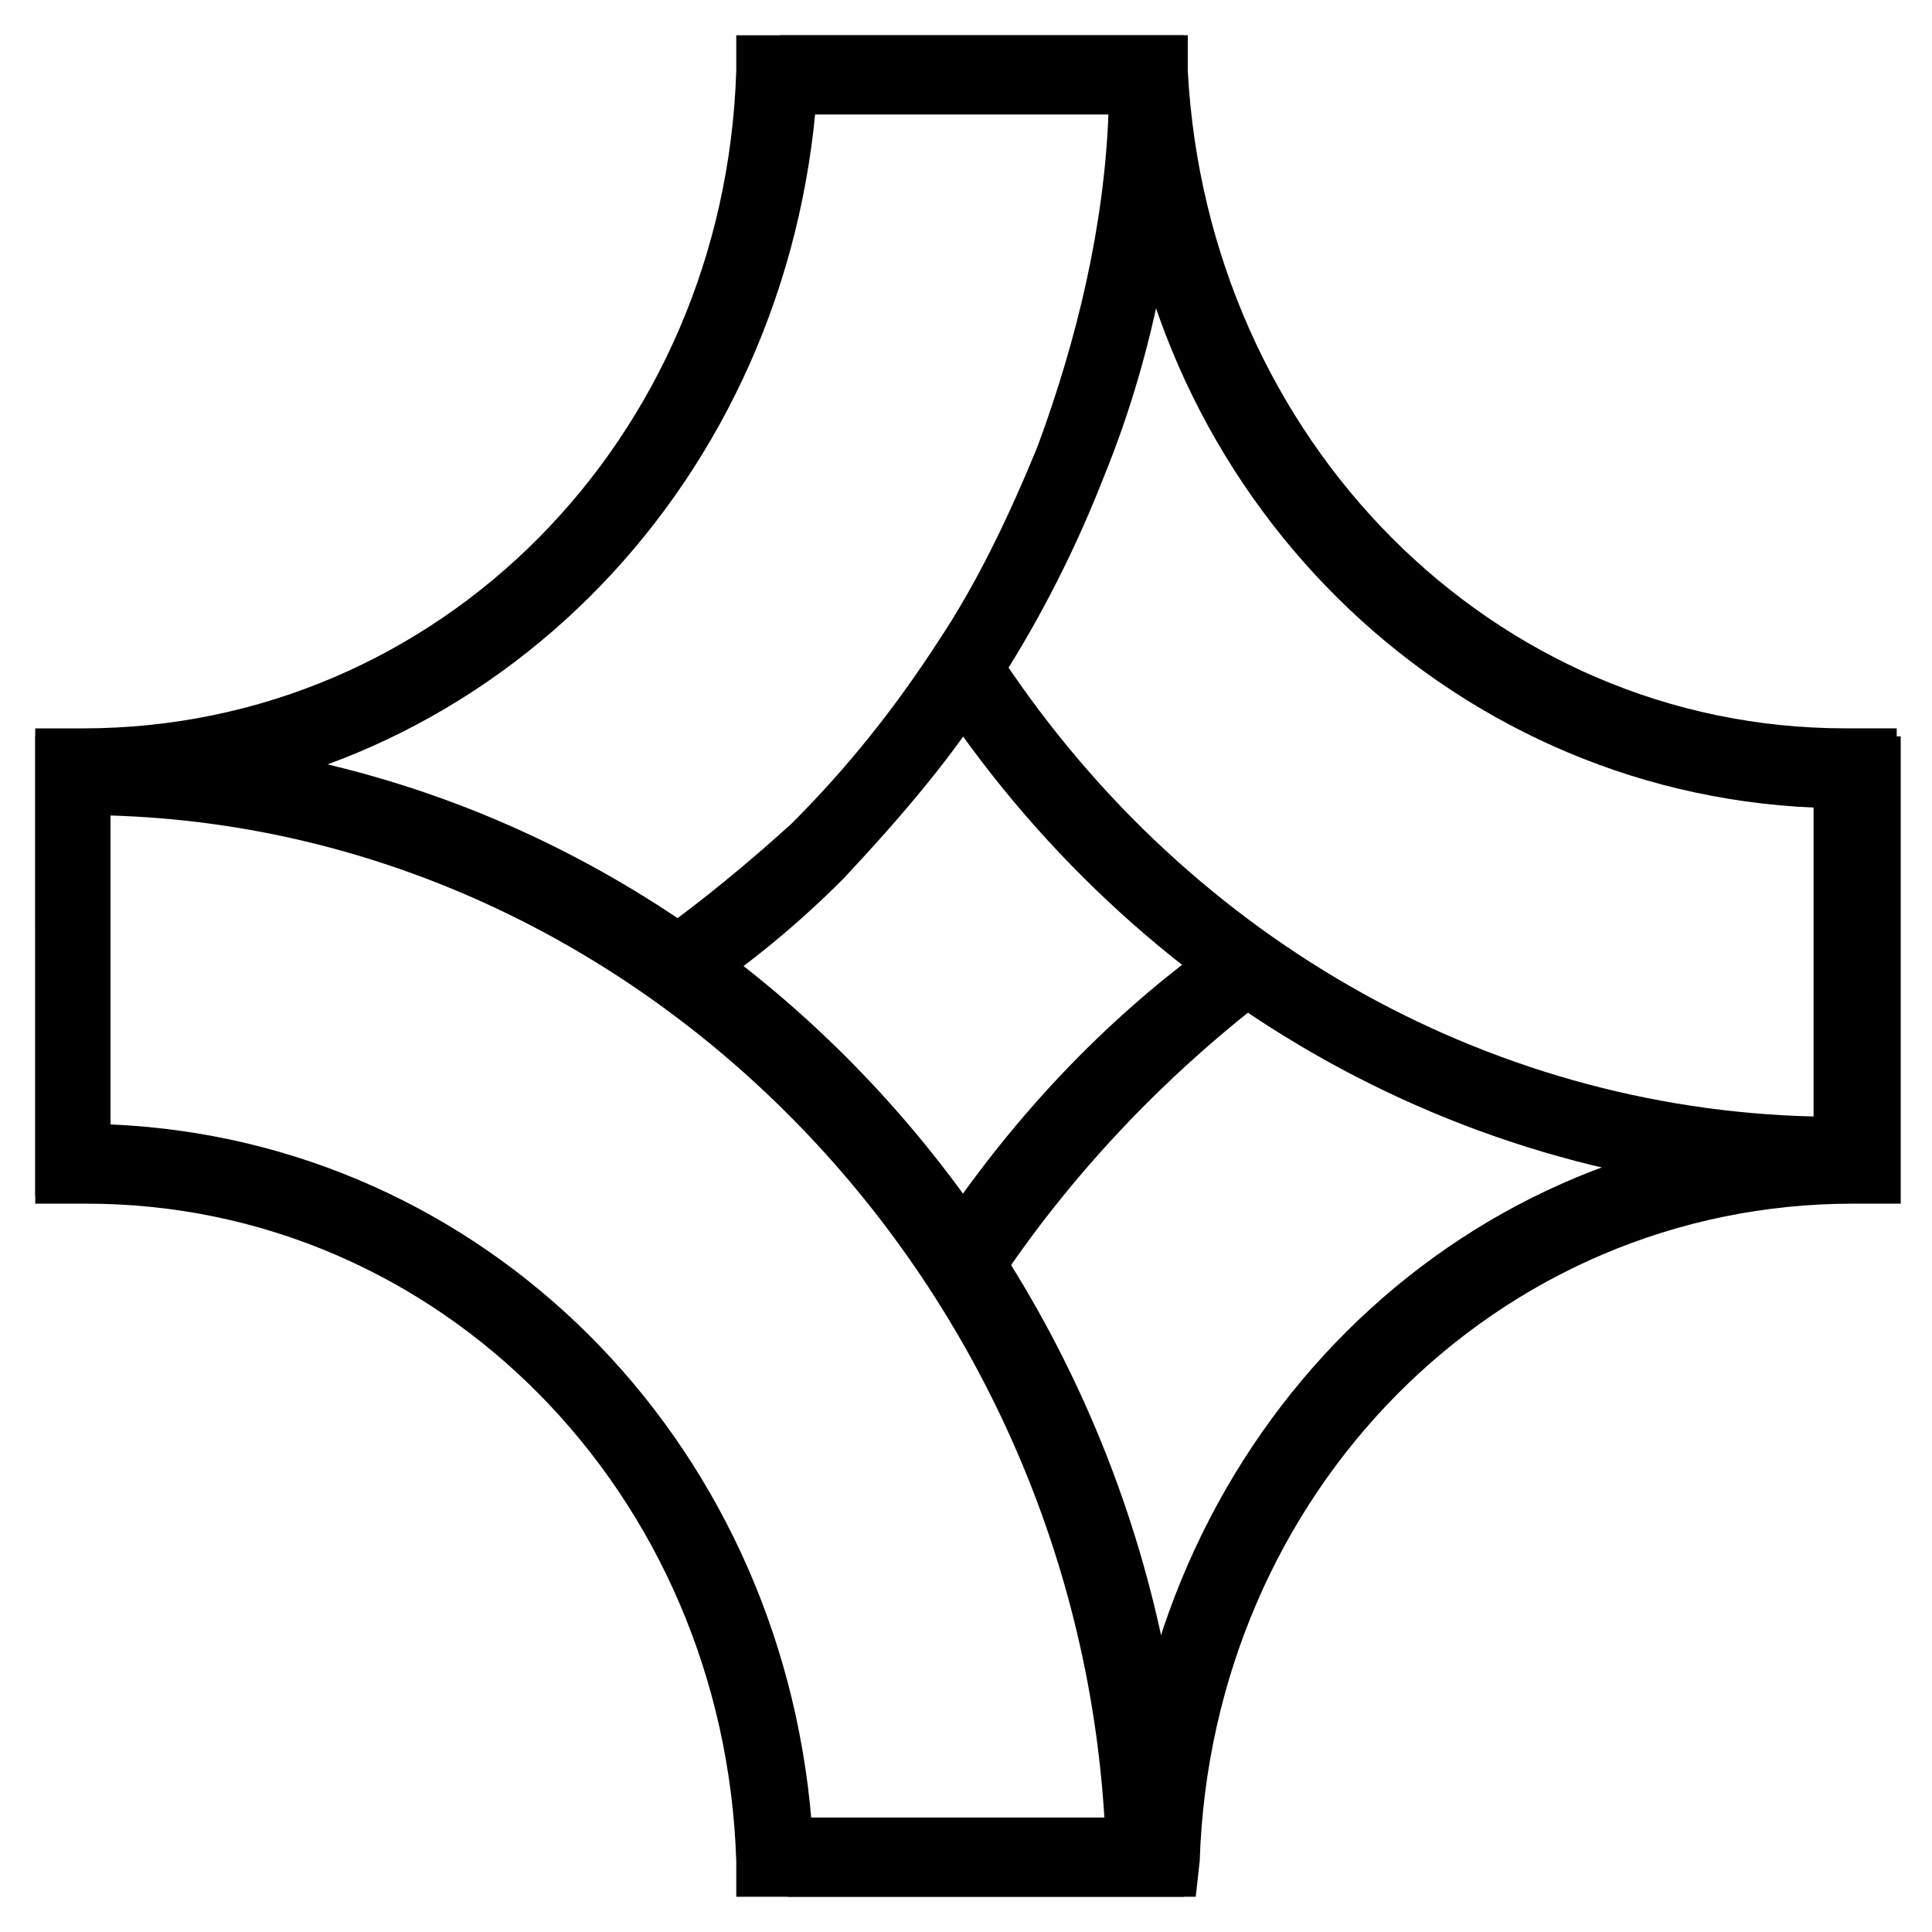
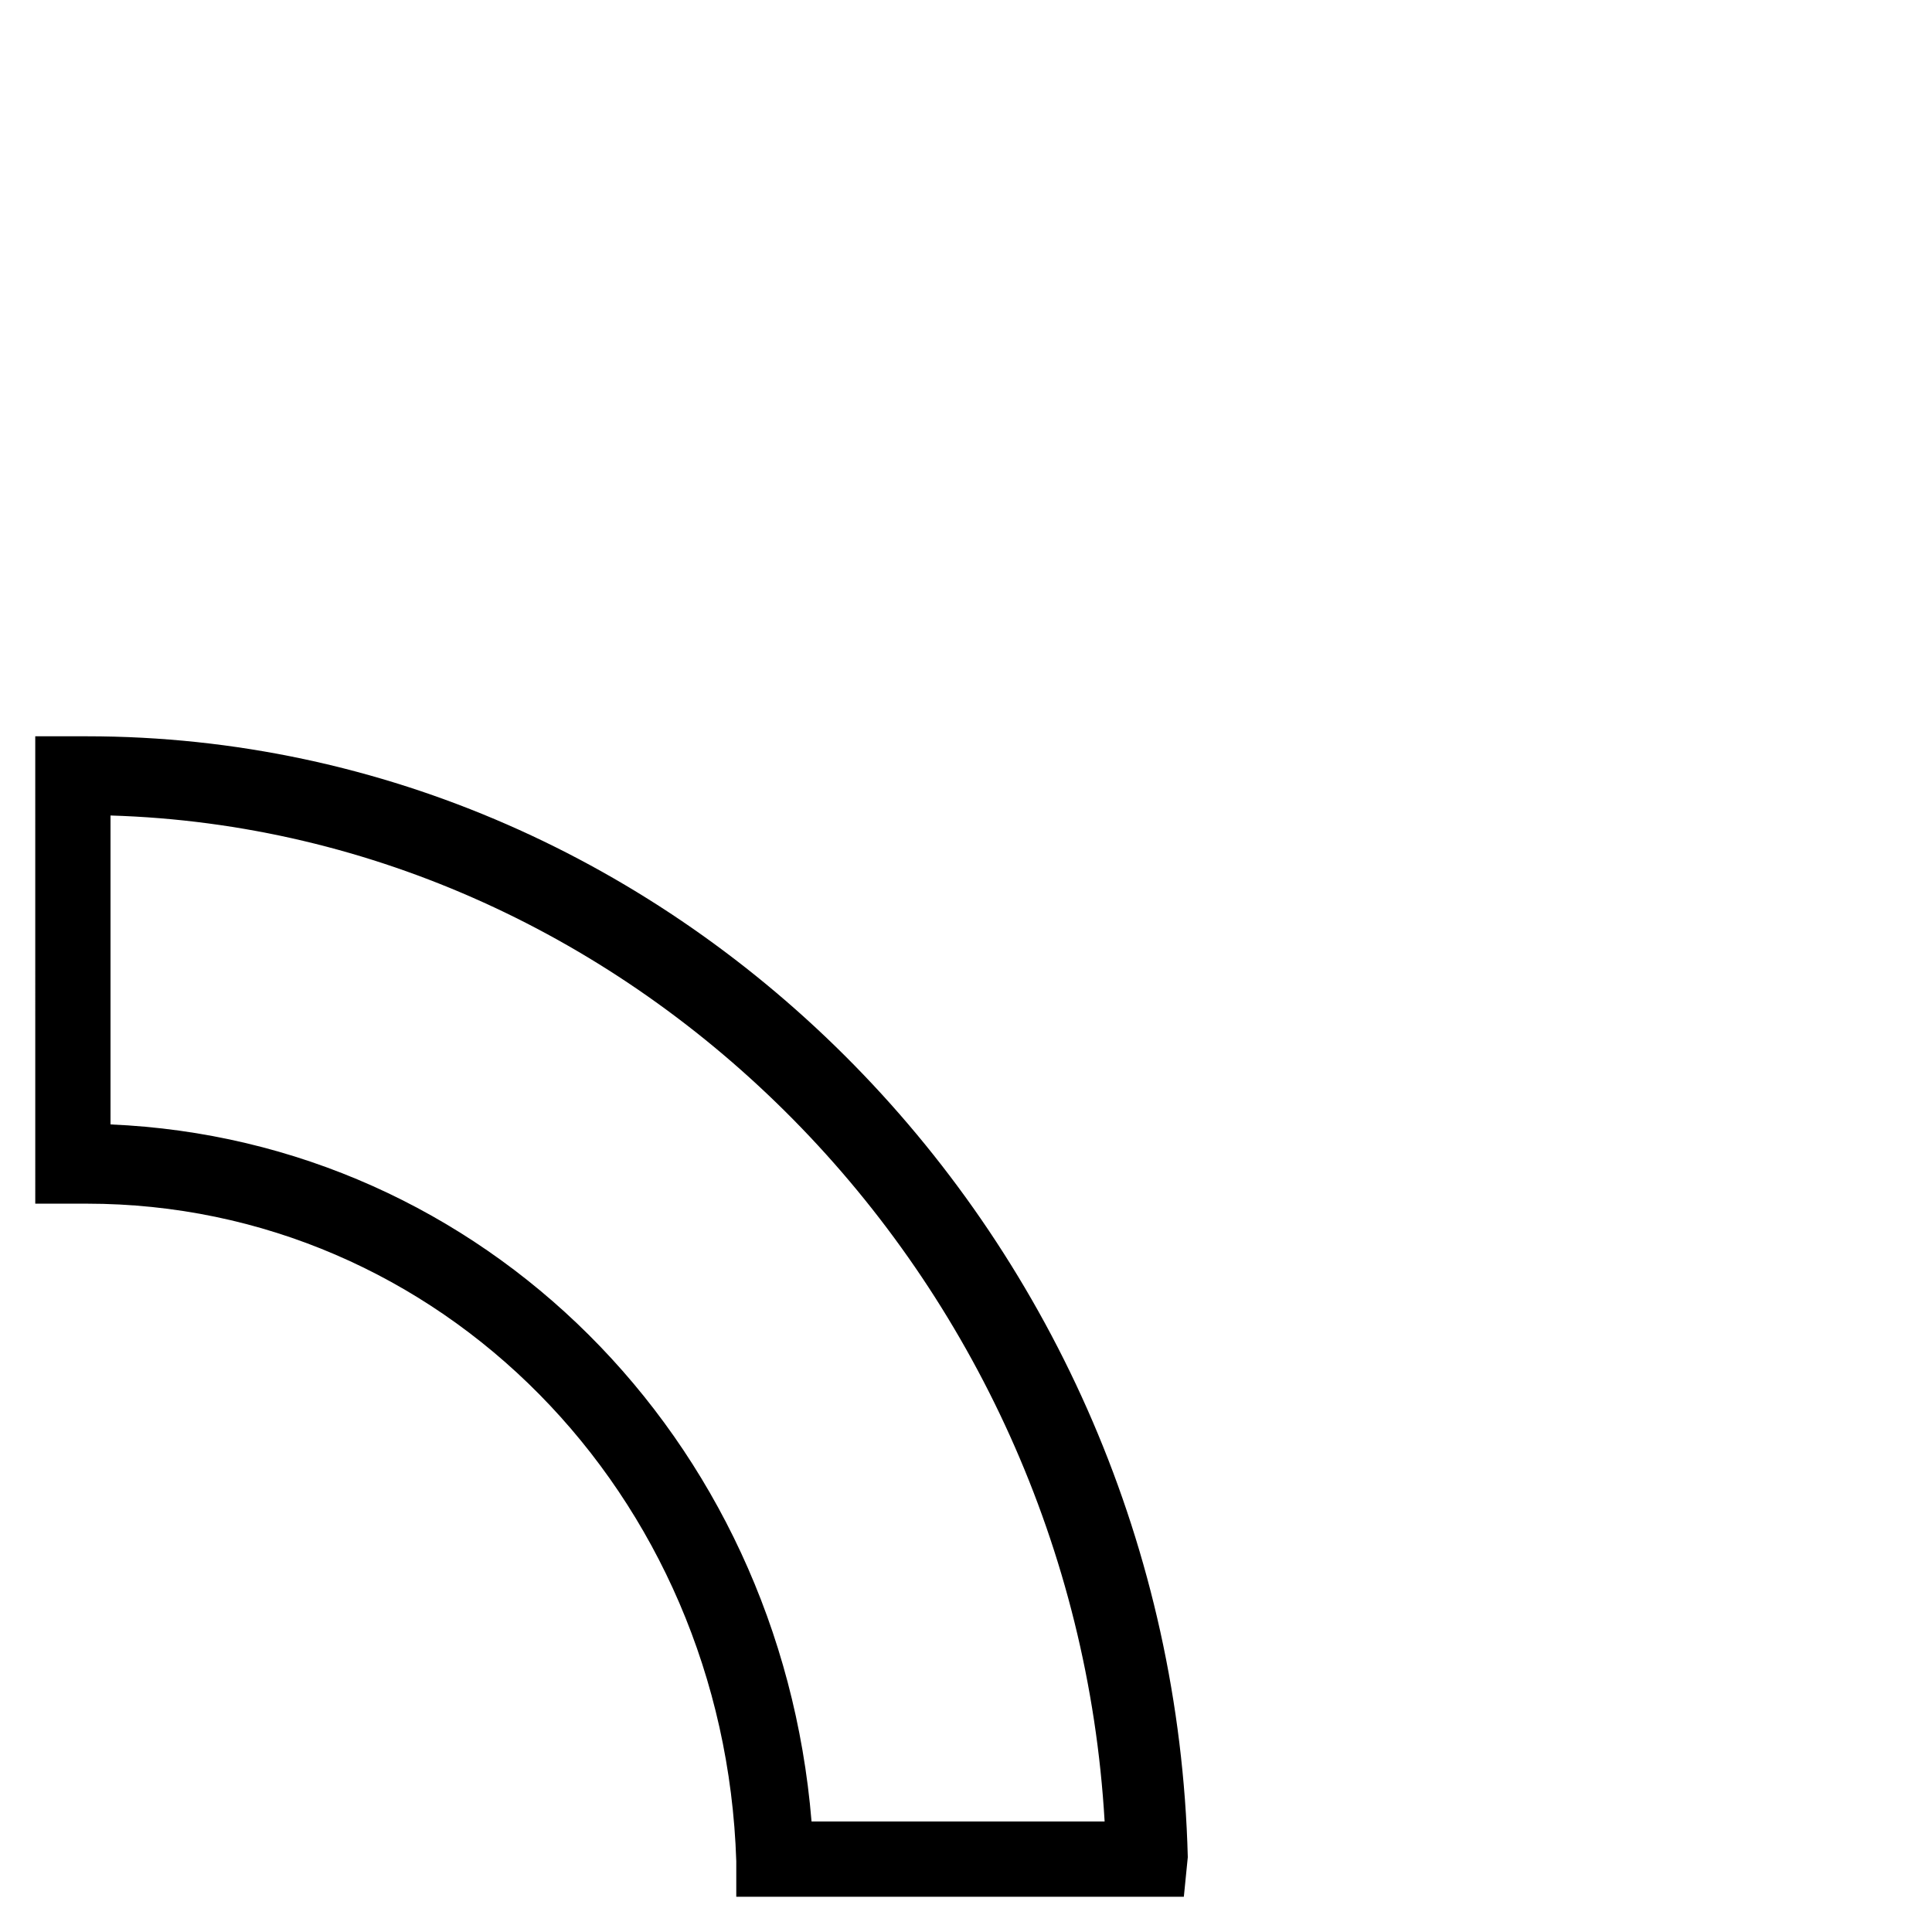
<svg xmlns="http://www.w3.org/2000/svg" fill="#000000" width="800px" height="800px" version="1.1" viewBox="144 144 512 512">
  <g>
    <path d="m457.73 646.66h-118.61v-9.445c-3.148-97.613-78.719-174.23-172.13-174.23h-3.148-10.496l-0.004-123.86h13.645c157.44 0 287.59 133.3 291.79 297.04zm-98.664-19.945h77.672c-8.398-144.84-123.85-262.4-263.45-266.6v81.871c98.66 4.195 177.38 82.918 185.78 184.73z" />
-     <path d="m460.88 646.66h-108.11v-20.992h89.215c8.398-101.81 87.117-180.53 184.73-183.68v-92.363h7.348v-10.496h13.645v123.85h-10.496-2.098c-94.465 0-170.04 76.621-173.18 174.23z" />
-     <path d="m407.35 486.07-17.844-11.547c20.992-32.539 47.23-60.879 78.719-82.918l11.547 16.793c-27.289 20.992-52.48 47.234-72.422 77.672z" />
-     <path d="m166.99 460.88h-13.645l-0.004-123.85h10.496 2.098c94.465 0 170.04-76.621 173.18-174.23v-9.445h118.61v10.496c-1.051 36.734-7.348 72.422-20.992 106.01-7.348 18.895-16.793 37.785-28.34 55.629-11.547 18.895-26.238 35.688-40.934 51.43-11.547 11.547-24.141 22.043-36.734 30.438l-11.547-16.793c11.547-8.398 23.09-17.844 34.637-28.34 14.695-14.695 27.289-30.438 38.836-48.281 10.496-15.742 18.895-33.586 26.238-51.43 10.496-28.34 17.844-58.777 18.895-89.215h-77.672c-9.441 101.81-88.164 180.53-186.82 184.73v92.363h-6.297z" />
-     <path d="m633.01 460.88c-97.613 0-187.88-50.383-242.46-134.35l16.793-11.547c49.332 76.621 130.15 122.8 217.27 124.9l-0.004-81.867c-97.613-4.199-177.38-82.918-184.73-183.68h-89.215v-20.992h108.11v9.445c5.246 97.613 80.82 174.23 174.23 174.23h3.148 10.496v122.8z" />
  </g>
</svg>